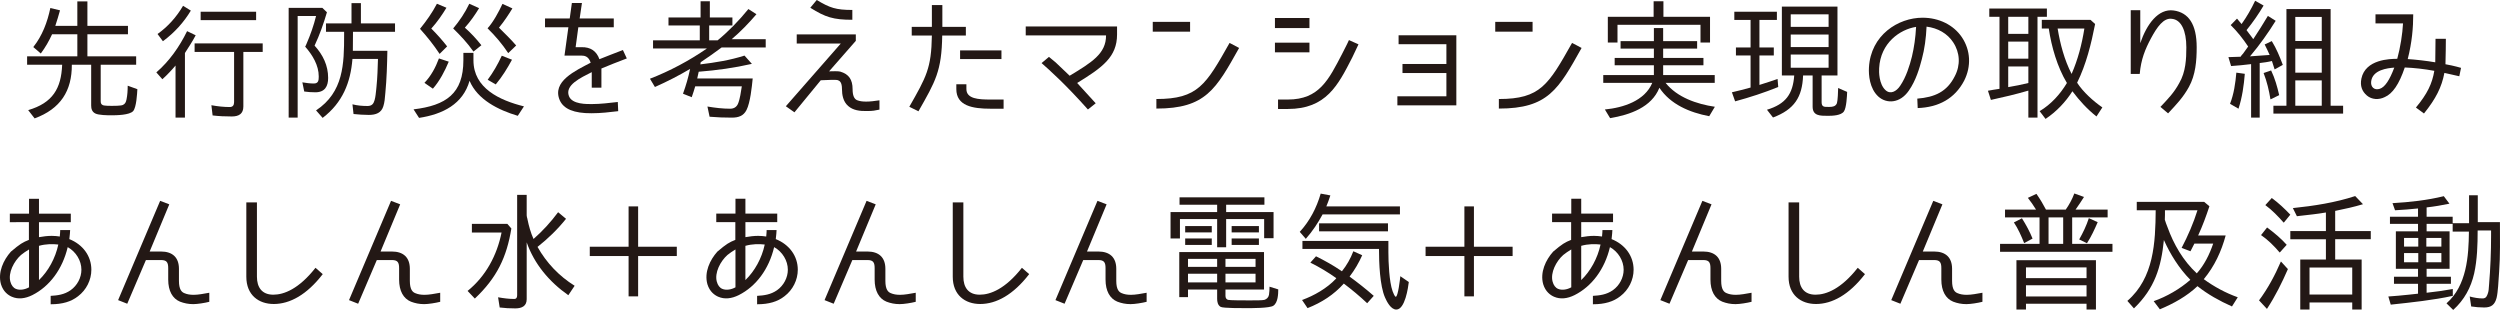
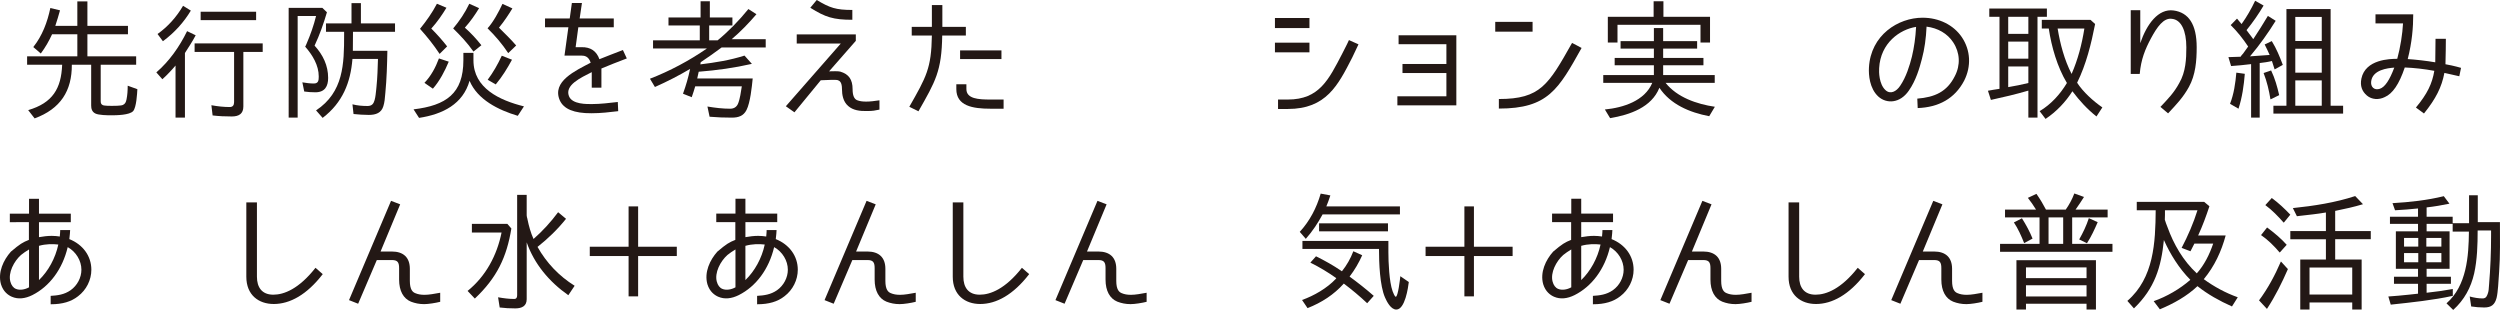
<svg xmlns="http://www.w3.org/2000/svg" id="_レイヤー_2" data-name="レイヤー_2" viewBox="0 0 590.796 73.245">
  <defs>
    <style>
      .cls-1 {
        fill: #231815;
      }
    </style>
  </defs>
  <g id="_テキスト" data-name="テキスト">
    <g>
      <path class="cls-1" d="M20.656,6.109h9.585v1.986h-9.585v5.224h11.521v1.985h-8.379v8.584c0,.458.095.764.476.947.317.183,1.777.183,2.158.183.476,0,2.158,0,2.603-.214.54-.244.73-.672.857-1.283.222-1.039.286-2.2.286-3.269l2.285.825c-.063,1.069-.222,4.246-.984,5.163-.857.978-3.999,1.008-5.205,1.008-.857,0-2.983-.03-3.745-.428-.793-.397-.984-1.13-.984-1.894v-9.623h-4.57c.032,6.171-2.666,10.417-8.792,12.678l-1.523-1.955c5.808-1.711,7.808-5.132,8.03-10.723H6.406v-1.985h11.87v-5.224h-5.967c-.698,1.527-1.555,3.055-2.666,4.551l-1.777-1.527c2.126-2.658,3.333-5.896,4.031-9.226l2.285.55c-.349,1.222-.698,2.444-1.111,3.666h5.205V.336h2.38v5.773Z" />
      <path class="cls-1" d="M38.372,18.726l-1.428-1.619c3.079-2.657,5.459-6.048,7.268-9.745l2.031.978c-.635,1.222-1.682,2.872-2.539,4.185v15.274h-2.222v-12.311c-.952,1.13-2,2.23-3.11,3.238ZM43.26,1.375l1.841,1.13c-1.65,2.749-3.84,5.193-6.602,7.24l-1.27-1.711c2.444-1.741,4.475-4.001,6.03-6.659ZM54.781,27.523c-1.555,0-3.047-.061-4.539-.244l-.286-2.414c1.492.275,2.952.428,4.348.428.698,0,1.016-.428,1.016-1.161v-11.853h-9.331v-2.017h16.091v2.017h-4.57v12.891c0,1.68-1.016,2.352-2.729,2.352ZM47.417,2.78h13.108v1.985h-13.108v-1.985Z" />
      <path class="cls-1" d="M74.34,10.783c2,2.2,3.206,4.705,3.206,7.637,0,1.955-.762,3.391-3.015,3.391-.92,0-1.777-.061-2.634-.183l-.444-2.169c.92.153,1.809.275,2.698.275,1.079,0,1.174-.703,1.174-1.65,0-2.657-1.46-5.071-3.206-7.056l.159-.306.159-.367c.92-2.108,1.714-4.368,2.253-6.568h-4.348v24.011h-2.126V1.863h7.966l1.079,1.039c-.793,2.688-1.714,5.315-2.92,7.881ZM83.386,12.005h8.157c-.063,3.33-.159,6.598-.476,9.928,0,.092-.032.214-.032.336-.063.886-.159,1.955-.444,2.841-.476,1.558-1.746,2.047-3.428,2.047-1.238,0-2.412-.092-3.618-.214l-.254-2.292c1.174.306,2.38.397,3.555.397,1.016,0,1.428-.489,1.682-1.405.222-.794.286-1.68.381-2.505l.063-.642c.222-2.2.286-4.369.349-6.568h-6.03c-.444,5.56-2.317,10.325-7.046,13.93l-1.555-1.771c6.506-4.307,6.633-10.998,6.633-17.84v-.733h-4.285v-1.986h6.03V.733h2.222v4.796h8.062v1.986h-9.934c0,1.497,0,2.994-.032,4.491Z" />
      <path class="cls-1" d="M110.965,19.092c-1.555,5.499-6.316,7.912-11.934,8.767l-1.301-2.016c7.681-.917,11.775-3.727,11.775-11.608v-1.741h2.38v1.771c0,6.599,6.189,9.439,11.934,10.875l-1.46,2.23c-4.602-1.375-9.521-3.819-11.394-8.279ZM99.254,6.812c1.492-1.833,2.888-3.788,3.999-5.926l2.253.947c-.984,1.619-2.19,3.391-3.586,4.918,1.301,1.283,2.634,2.78,3.745,4.215l-1.777,1.772c-1.428-2.169-2.983-4.093-4.634-5.926ZM103.729,13.808l2.317.764c-.92,2.199-2.095,4.49-3.745,6.384l-2-1.375c1.555-1.619,2.634-3.635,3.428-5.773ZM107.093,6.72c1.492-1.771,2.793-3.696,3.809-5.834l2.317,1.039c-.92,1.527-2.063,3.177-3.364,4.613,1.428,1.252,2.729,2.658,3.904,4.154l-1.873,1.497c-1.428-2.047-3.047-3.757-4.792-5.468ZM115.218,6.69c1.333-1.436,2.698-3.971,3.523-5.774l2.349,1.069c-.92,1.497-1.936,3.055-3.174,4.552,1.301,1.313,2.856,2.78,4.062,4.216l-1.873,1.802c-1.428-2.169-3.079-4.094-4.888-5.865ZM118.583,13.166l2.412.947c-1.079,1.986-2.285,3.971-3.84,5.835l-1.904-1.1c1.301-1.742,2.38-3.635,3.333-5.682Z" />
      <path class="cls-1" d="M137.397,11.15c2.19-.061,3.586.947,4.253,2.841,1.65-.672,3.269-1.283,5.554-2.169l.92,1.986c-2.317.886-4.285,1.649-5.999,2.383v4.521h-2.285v-3.666c-2.634,1.344-6.379,3.055-5.396,5.651.762,2.017,4.316,1.894,5.491,1.894,1.968,0,4.158-.275,6.062-.489l.095,2.169c-2.063.245-4.094.489-6.284.489-4.189.031-6.602-1.008-7.522-3.055-1.936-4.46,3.713-6.996,7.3-8.89-.476-1.497-1.428-1.68-2.19-1.68h-3.999l.92-6.69h-5.522v-2.077h5.84l.508-3.666h2.38l-.54,3.666h8.062v2.077h-8.379l-.635,4.705h1.365Z" />
      <path class="cls-1" d="M176.857,2.138l1.904,1.222c-1.746,2.047-3.777,4.155-5.84,5.896h8.03v1.955h-10.41c-1.555,1.161-3.364,2.444-4.983,3.513h.032l-.095.489c3.523-.428,7.014-.978,10.442-2.078l1.746,1.955c-4.126.947-8.315,1.528-12.6,1.864h.032c-.095.519-.222,1.069-.349,1.588h13.108c-.19,1.955-.571,5.712-1.46,7.454-.698,1.375-1.873,1.802-3.459,1.802-1.777,0-3.523-.061-5.269-.214l-.508-2.413c1.809.306,3.618.52,5.364.52.857,0,1.492-.367,1.841-1.13.476-1.069.73-2.963.92-4.155h-11.013c-.222.733-.508,1.711-.825,2.566l-2.063-.825c.698-1.924,1.27-3.879,1.682-5.865-2.634,1.558-5.364,2.963-8.315,4.277l-1.174-1.955c4.666-1.802,9.363-4.307,13.457-7.148h-12.727v-1.924h11.045v-3.513h-7.395v-1.894h7.585V.305h2.19v3.818h5.332v1.894h-5.491v3.513h2c2.666-2.2,5.046-4.674,7.268-7.393Z" />
      <path class="cls-1" d="M198.565,16.923c2.0.581,2.92,1.863,2.92,4.155,0,1.436.349,2.291,1.047,2.596.603.245,1.301.336,2.158.336.952,0,1.904-.123,3.142-.306v2.199c-1.111.214-1.428.336-3.015.336-1.619.03-3.206-.153-4.38-1.191-1.206-1.039-1.46-2.688-1.46-3.971,0-1.711-.571-2.017-1.111-2.169-.413-.092-2.507,0-3.904.061l-6.221,7.576-2.031-1.436,12.981-14.816h-10.41v-2.169h13.965v1.527l-6.316,7.209c.793-.031,2.158-.061,2.634.061ZM191.488,1.833l1.523-1.833c3.11,1.863,4.539,2.352,8.411,2.352v2.322c-4.507,0-6.379-.611-9.934-2.841Z" />
      <path class="cls-1" d="M217.046,26.302l-2.158-1.069c4.031-7.087,5.205-9.073,5.332-16.832h-4.761v-2.047h4.761V1.191h2.476v5.163h5.554v2.047h-5.586c-.127,8.401-1.587,10.814-5.618,17.901ZM225.997,21.047v-1.13h2.38v1.13c0,2.322,2.888,2.475,5.649,2.475h3.142v2.169h-3.079c-4.253,0-8.093-.672-8.093-4.644ZM236.661,11.914v2.047h-9.775v-2.047h9.775Z" />
-       <path class="cls-1" d="M254.555,19.612c.952,1.039,2.095,2.26,4.38,4.796l-1.841,1.466c-5.3-5.957-9.109-9.348-10.95-10.967l1.746-1.466,1.587,1.313,3.301,3.146c5.142-3.116,8.633-5.193,8.601-9.531h-18.979v-2.108h21.582v1.894c0,5.315-3.459,7.79-9.426,11.456Z" />
-       <path class="cls-1" d="M281.24,5.163v2.321h-8.823v-2.321h8.823ZM273.274,25.66v-2.261c9.839,0,11.711-3.36,17.297-13.258l2.253,1.191c-5.459,9.745-7.903,14.327-19.551,14.327Z" />
      <path class="cls-1" d="M309.449,4.246v2.383h-8.157v-2.383h8.157ZM301.292,12.372v-2.291h8.157v2.291h-8.157ZM319.542,13.624c-3.333,6.507-6.126,12.128-15.203,12.128h-2.316v-2.23h2.316c7.427,0,9.648-4.674,12.886-10.906.889-1.65,1.556-3.146,1.556-3.146l2.253,1.008s-1.143,2.444-1.491,3.146Z" />
      <path class="cls-1" d="M331.434,17.259v-2.138h10.378v-4.674h-11.299v-2.108h13.647v16.557h-13.933v-2.138h11.584v-5.499h-10.378Z" />
      <path class="cls-1" d="M362.176,5.163v2.321h-8.823v-2.321h8.823ZM354.209,25.66v-2.261c9.839,0,11.712-3.36,17.298-13.258l2.253,1.191c-5.459,9.745-7.902,14.327-19.551,14.327Z" />
      <path class="cls-1" d="M405.253,25.232l-1.333,2.23c-4.665-.886-9.172-2.811-11.774-6.721-1.841,4.613-6.919,6.385-11.648,7.179l-1.237-2.047c4.38-.428,9.426-2.047,11.203-6.293h-11.584v-1.833h11.965v-2.321h-9.268v-1.741h9.268v-2.2h-7.871v-1.772h7.871v-3.085h2.19v3.085h8.029v1.772h-8.029v2.2h9.521v1.741h-9.521v2.321h12.188v1.833h-11.616c2.729,3.421,7.331,5.01,11.647,5.651ZM401.858,5.865h-19.614v4.185h-2.285V3.971h10.822V.305h2.317v3.666h11.013v6.079h-2.253v-4.185Z" />
-       <path class="cls-1" d="M415.787,13.105v6.965c1.429-.458,2.889-.917,4.285-1.405l.158,1.894c-3.332,1.344-6.696,2.444-10.188,3.391l-.762-2.138c1.491-.336,2.983-.733,4.443-1.13h-.032v-7.576h-3.459v-1.894h3.459v-6.507h-3.84v-1.924h10.061v1.924h-4.126v6.507h3.396v1.894h-3.396ZM432.037,25.263h.35c.698,0,1.428-.123,1.714-.886.19-.55.285-2.933.285-3.574l2.127.916c-.032.947-.159,3.758-.762,4.613-.667.978-2.698,1.039-3.777,1.039-1.841,0-3.618.03-3.618-2.169v-7.362h-2.253c-.19,5.102-2.063,8.034-7.109,9.928l-1.429-1.833c4.443-1.344,6.126-3.727,6.443-8.095h-2.92V1.558h13.14v16.282h-3.745v6.323c0,1.161.698,1.1,1.555,1.1ZM423.182,3.391v2.963h8.95v-2.963h-8.95ZM423.182,8.156v2.963h8.95v-2.963h-8.95ZM423.182,12.891v3.116h8.95v-3.116h-8.95Z" />
      <path class="cls-1" d="M461.947,18.023c1.396-2.658,1.237-5.59-.381-8.034-1.365-2.077-3.618-3.36-6.284-3.696-.127,2.78-.477,5.315-1.111,7.668-.539,2.077-1.396,5.071-3.078,7.454-2.095,3.055-5.269,3.146-7.205,1.405-2.095-1.925-2.316-5.132-2.222-6.843.413-7.698,6.919-11.792,12.664-11.792,3.903,0,7.331,1.71,9.299,4.613,2.063,3.085,2.254,6.873.54,10.264-2.222,4.247-6.03,6.293-10.981,6.477l-.096-2.23c4.126-.336,7.015-1.619,8.855-5.285ZM452.806,6.354c-3.777.581-8.411,3.758-8.729,9.745-.063.825-.063,3.757,1.492,5.193,1.143,1.069,2.57.366,3.491-1.039,1.396-2.046,2.222-4.735,2.761-6.873.508-2.139.857-4.491.984-7.026Z" />
      <path class="cls-1" d="M481.497,27.798h-2.158v-6.384c-2.92.855-5.903,1.558-8.854,2.199l-.698-2.169c.92-.183,1.809-.305,2.761-.458h-.031V3.971h-2.412v-1.955h13.615v1.955h-2.222v23.827ZM479.338,3.971h-4.761v4.032h4.761V3.971ZM479.338,9.836h-4.761v4.032h4.761v-4.032ZM479.371,19.612h-.032v-3.91h-4.761v4.888c1.587-.275,3.206-.581,4.793-.978ZM490.86,19.551c1.46,2.23,3.809,4.337,5.967,5.834l-1.396,2.138c-2.19-1.741-4.062-3.788-5.682-5.957-1.618,2.535-3.745,4.796-6.348,6.537l-1.396-1.833c2.698-1.619,4.856-4.001,6.443-6.659-2.285-3.788-3.65-8.584-4.285-12.861h-1.65v-2.047h11.521l1.079.978c-.921,4.674-2.095,9.5-4.253,13.869ZM489.558,17.473c1.492-3.391,2.444-7.087,3.016-10.722h-6.316c.604,3.635,1.587,7.393,3.301,10.722Z" />
      <path class="cls-1" d="M513.657,2.474c3.555.489,5.459,3.269,5.459,8.706,0,3.177-.254,6.507-1.841,9.378-1.364,2.475-2.92,4.093-4.919,6.232l-1.81-1.527c1.841-1.955,3.206-3.33,4.443-5.621,1.556-2.658,1.683-5.743,1.683-8.462,0-4.001-1.238-6.476-3.333-6.72-2.031-.367-3.618,1.985-5.015,4.582-1.364,2.536-2.38,5.01-2.666,8.431h-2.126V2.413h2.253v7.79c1.523-4.49,4.253-8.217,7.871-7.729Z" />
      <path class="cls-1" d="M529.853,12.921c.063-.091.158-.152.222-.244.413-.55.794-1.1,1.206-1.68-1.237-1.863-2.57-3.543-4.126-5.071l1.492-1.528,1.079,1.283c1.206-1.68,2.285-3.543,3.205-5.499l2,1.13c-1.143,1.955-2.539,3.971-4.031,5.804l.54.733c.349.458.698.886,1.047,1.405,1.175-1.772,2.349-3.635,3.46-5.499l1.841,1.161c-1.683,2.719-3.809,5.743-5.967,8.278l-.127.123c1.618-.092,3.11-.214,4.729-.336h-.063c-.349-.825-.762-1.619-1.174-2.475l1.682-.794c1.111,1.803,1.873,3.666,2.603,5.621l-1.936,1.069c-.19-.642-.413-1.344-.635-1.986-.952.245-1.937.367-2.952.489h.063v12.891h-2.031v-12.647c-1.555.214-3.174.336-4.729.458l-.635-2.108,2.888-.092c.063-.122.127-.244.35-.489ZM528.488,17.168l2,.275c-.223,2.749-.604,5.529-1.492,8.248l-1.999-1.161c.92-2.352,1.27-4.857,1.491-7.362ZM534.931,17.259l1.777-.611c.92,1.925,1.46,3.88,1.904,5.835l-2,.978h-.063c-.349-2.108-.825-4.186-1.618-6.202ZM537.248,26.852v-1.863h3.079V2.138h10.441v22.85h2.952v1.863h-16.473ZM542.421,4.001v5.682h6.252v-5.682h-6.252ZM542.421,11.517v5.651h6.252v-5.651h-6.252ZM542.421,19v5.988h6.252v-5.988h-6.252Z" />
      <path class="cls-1" d="M568.989,13.96c1.873.122,4.38.397,6.507.764.031-.886.063-5.56.063-5.56h2.443s-.031,5.01-.095,6.018c2.095.367,3.682.855,3.682.855l-.413,1.985-3.522-.794c-.635,3.36-2,6.079-4.824,9.592l-1.904-1.405c2.666-3.208,3.84-5.621,4.348-8.676-2.316-.428-4.729-.703-6.982-.794-1.333,3.971-2.888,6.201-4.729,6.996-1.396.703-3.079.611-4.222-.367s-1.65-2.26-1.301-4.001c.952-4.552,6.729-4.674,8.474-4.674.73-2.658,1.238-5.896,1.365-8.37h-6.507v-2.138h8.919c0,3.085-.286,6.598-1.302,10.57ZM565.815,15.977c-1.618.122-5.078.519-5.459,3.208-.19,1.344.73,2.23,2.031,1.802,1.238-.397,2.349-2.138,3.428-5.01Z" />
      <path class="cls-1" d="M16.7,68.571c1.555-1.1,2.539-2.963,2.539-4.827,0-2.138-1.27-4.246-3.237-5.346-1.238,5.224-4.285,9.287-8.347,11.333-1.714.855-3.364,1.039-4.856.397-.857-.367-2.031-1.191-2.571-2.963-.793-2.811.603-5.743,2.349-7.698,2.158-1.833,2.793-2.199,4.253-2.78v-4.185H2.323v-2.016h4.539v-3.513h2.349v3.513h7.522v2.016h-7.522v3.543c1.016-.183,2.031-.305,3.015-.305.667,0,1.301.061,1.904.153.095-.794.095-1.528.095-1.528h2.349c-.032.458-.063,1.222-.19,2.139,3.206,1.283,5.205,4.001,5.205,7.24,0,2.414-1.174,4.766-3.142,6.262-1.619,1.283-3.713,1.894-6.411,1.894h-.063v-1.985c1.587-.092,3.206-.275,4.729-1.344ZM4.957,60.262c-1.65,1.466-3.079,4.185-2.507,6.293.222.855.698,1.466,1.301,1.71.857.367,2.063.214,3.11-.366v-8.951c-.73.458-1.365.855-1.904,1.313ZM13.78,57.787c-1.301-.152-2.952-.152-4.57.306v8.095c2.19-2.108,3.872-5.132,4.57-8.401Z" />
-       <path class="cls-1" d="M45.655,71.87c-1.143,0-2.158-.214-3.11-.581-1.777-.733-2.793-2.536-2.793-5.224v-2.719c0-1.375-.381-1.894-1.714-1.894h-3.555l-4.412,10.325-2.158-.855,9.934-23.461,2.158.825-4.634,11.15h2.666c2.729,0,4.253,1.405,4.253,4.093v2.841c0,2.078.667,2.658,1.27,2.902.635.275,1.333.397,2.19.397,1.079,0,2.349-.244,3.713-.489v2.139c-1.079.275-2.793.55-3.809.55Z" />
      <path class="cls-1" d="M64.686,71.839c-3.555,0-6.475-2.108-6.475-6.446v-17.565h2.507v17.565c0,2.505,1.174,4.247,3.872,4.247,2.507,0,6.03-1.344,9.966-6.354l1.714,1.497c-3.745,4.857-7.744,7.057-11.584,7.057Z" />
      <path class="cls-1" d="M100.22,71.87c-1.143,0-2.158-.214-3.11-.581-1.777-.733-2.793-2.536-2.793-5.224v-2.719c0-1.375-.381-1.894-1.714-1.894h-3.555l-4.412,10.325-2.158-.855,9.934-23.461,2.158.825-4.634,11.15h2.666c2.729,0,4.253,1.405,4.253,4.093v2.841c0,2.078.667,2.658,1.27,2.902.635.275,1.333.397,2.19.397,1.079,0,2.349-.244,3.713-.489v2.139c-1.079.275-2.793.55-3.809.55Z" />
      <path class="cls-1" d="M112.213,70.557l-1.714-1.803c4.316-3.482,6.951-8.431,8.03-13.808h-7.014v-2.047h8.379l.952,1.1c-1.111,6.782-3.396,11.608-8.633,16.557ZM126.083,56.474c2.158-1.894,4.094-4.001,5.808-6.323l1.873,1.558c-2,2.505-4.253,4.674-6.76,6.66h.032c2.126,3.757,5.046,6.843,8.76,9.165l-1.492,2.23c-4.57-3.208-8.062-7.423-9.839-12.494v13.441c0,1.619-1.143,2.169-2.698,2.169-1.27,0-2.507-.061-3.682-.214l-.381-2.413c1.365.244,2.603.397,3.809.397.54,0,.698-.367.698-.886v-23.706h2.253v4.827c0,.123.032.275.063.458l.063.183.063.306c.317,1.558.762,3.177,1.428,4.643Z" />
      <path class="cls-1" d="M159.941,60.506h-9.141v9.531h-2.253v-9.531h-9.172v-2.199h9.172v-9.531h2.253v9.531h9.141v2.199Z" />
      <path class="cls-1" d="M183.643,68.571c1.555-1.1,2.539-2.963,2.539-4.827,0-2.138-1.27-4.246-3.237-5.346-1.238,5.224-4.285,9.287-8.347,11.333-1.714.855-3.364,1.039-4.856.397-.857-.367-2.031-1.191-2.571-2.963-.793-2.811.603-5.743,2.349-7.698,2.158-1.833,2.793-2.199,4.253-2.78v-4.185h-4.507v-2.016h4.539v-3.513h2.349v3.513h7.522v2.016h-7.522v3.543c1.016-.183,2.031-.305,3.015-.305.667,0,1.301.061,1.904.153.095-.794.095-1.528.095-1.528h2.349c-.032.458-.063,1.222-.19,2.139,3.206,1.283,5.205,4.001,5.205,7.24,0,2.414-1.174,4.766-3.142,6.262-1.619,1.283-3.713,1.894-6.411,1.894h-.063v-1.985c1.587-.092,3.206-.275,4.729-1.344ZM171.9,60.262c-1.65,1.466-3.079,4.185-2.507,6.293.222.855.698,1.466,1.301,1.71.857.367,2.063.214,3.11-.366v-8.951c-.73.458-1.365.855-1.904,1.313ZM180.723,57.787c-1.301-.152-2.952-.152-4.57.306v8.095c2.19-2.108,3.872-5.132,4.57-8.401Z" />
      <path class="cls-1" d="M212.598,71.87c-1.143,0-2.158-.214-3.11-.581-1.777-.733-2.793-2.536-2.793-5.224v-2.719c0-1.375-.381-1.894-1.714-1.894h-3.555l-4.412,10.325-2.158-.855,9.934-23.461,2.158.825-4.634,11.15h2.666c2.729,0,4.253,1.405,4.253,4.093v2.841c0,2.078.667,2.658,1.27,2.902.635.275,1.333.397,2.19.397,1.079,0,2.349-.244,3.713-.489v2.139c-1.079.275-2.793.55-3.809.55Z" />
      <path class="cls-1" d="M231.628,71.839c-3.555,0-6.475-2.108-6.475-6.446v-17.565h2.507v17.565c0,2.505,1.174,4.247,3.872,4.247,2.507,0,6.03-1.344,9.966-6.354l1.714,1.497c-3.745,4.857-7.744,7.057-11.584,7.057Z" />
      <path class="cls-1" d="M267.163,71.87c-1.143,0-2.158-.214-3.11-.581-1.777-.733-2.793-2.536-2.793-5.224v-2.719c0-1.375-.381-1.894-1.714-1.894h-3.555l-4.412,10.325-2.158-.855,9.934-23.461,2.158.825-4.634,11.15h2.666c2.729,0,4.253,1.405,4.253,4.093v2.841c0,2.078.667,2.658,1.27,2.902.635.275,1.333.397,2.19.397,1.079,0,2.349-.244,3.713-.489v2.139c-1.079.275-2.793.55-3.809.55Z" />
-       <path class="cls-1" d="M298.805,46.637v1.741h-9.045v1.741h11.204v6.171h-2.222v-4.521h-8.982v6.659h-2.126v-6.659h-8.792v4.582h-2.222v-6.232h11.013v-1.741h-8.887v-1.741h20.059ZM290.204,70.862c.476.122,3.618.122,4.475.122h1.079c1.079,0,2.603,0,3.047-.122.539-.183.952-.55,1.079-1.191.095-.611.127-1.283.127-1.924l2.062.642c0,1.069-.063,3.116-1.143,3.849-.856.611-5.363.581-6.442.581-.762,0-5.491.031-6.03-.305-.698-.397-.825-1.253-.825-1.925v-2.169h-6.887v1.802h-2.063v-10.661h20.026v8.859h-9.108v1.466c0,.52.19.825.603.978ZM280.08,53.419h6.284v1.497h-6.284v-1.497ZM280.08,56.352h6.284v1.527h-6.284v-1.527ZM287.633,61.178h-6.887v1.894h6.887v-1.894ZM287.633,64.691h-6.887v2.046h6.887v-2.046ZM289.601,61.178v1.894h7.109v-1.894h-7.109ZM289.601,64.691v2.046h7.109v-2.046h-7.109ZM291.061,53.419h6.442v1.497h-6.442v-1.497ZM291.061,56.352h6.442v1.527h-6.442v-1.527Z" />
      <path class="cls-1" d="M308.583,56.443l-1.428-1.65c2.38-2.596,3.967-5.651,4.951-9.042l2.285.428c-.286.886-.604,1.771-.952,2.596h17.393v1.894h-18.281c-1.048,1.955-2.412,4.033-3.968,5.774ZM309.662,62.064l1.333-1.497c2,.978,4.158,2.199,5.903,3.391l.223.153c1.143-1.436,2.031-2.994,2.697-4.735l2.095.947c-.762,1.711-1.777,3.482-2.983,5.041,1.968,1.436,3.904,2.963,5.713,4.552l-1.555,1.741c-1.777-1.68-3.587-3.177-5.522-4.644-2.349,2.627-5.237,4.491-8.569,5.804l-1.302-1.924c2.825-1.008,5.903-2.78,7.967-4.979l.127-.183c-1.937-1.375-3.968-2.597-6.126-3.666ZM329.085,68.785c0,.031.032.031.032.092.127.305.476,1.252.729,1.252.54,0,1.016-4.277,1.079-4.857l2,1.375c-.159,1.313-.889,6.506-2.952,6.506-1.301,0-2.253-1.894-2.666-2.841-1.237-2.78-1.428-8.248-1.428-11.486h-18.091v-1.894h20.312v2.627c0,2.383.19,6.996.983,9.226ZM311.725,52.777h16.281v1.894h-16.281v-1.894Z" />
      <path class="cls-1" d="M357.457,60.506h-9.141v9.531h-2.253v-9.531h-9.173v-2.199h9.173v-9.531h2.253v9.531h9.141v2.199Z" />
      <path class="cls-1" d="M381.159,68.571c1.555-1.1,2.539-2.963,2.539-4.827,0-2.138-1.27-4.246-3.237-5.346-1.238,5.224-4.285,9.287-8.348,11.333-1.714.855-3.364,1.039-4.855.397-.857-.367-2.031-1.191-2.571-2.963-.793-2.811.604-5.743,2.349-7.698,2.158-1.833,2.793-2.199,4.253-2.78v-4.185h-4.507v-2.016h4.539v-3.513h2.349v3.513h7.521v2.016h-7.521v3.543c1.016-.183,2.031-.305,3.015-.305.667,0,1.302.061,1.904.153.096-.794.096-1.528.096-1.528h2.349c-.032.458-.063,1.222-.19,2.139,3.205,1.283,5.205,4.001,5.205,7.24,0,2.414-1.175,4.766-3.143,6.262-1.618,1.283-3.713,1.894-6.411,1.894h-.063v-1.985c1.587-.092,3.206-.275,4.729-1.344ZM369.416,60.262c-1.65,1.466-3.079,4.185-2.508,6.293.223.855.698,1.466,1.302,1.71.856.367,2.062.214,3.11-.366v-8.951c-.73.458-1.365.855-1.904,1.313ZM378.239,57.787c-1.302-.152-2.952-.152-4.57.306v8.095c2.189-2.108,3.872-5.132,4.57-8.401Z" />
      <path class="cls-1" d="M410.114,71.87c-1.143,0-2.158-.214-3.11-.581-1.777-.733-2.793-2.536-2.793-5.224v-2.719c0-1.375-.381-1.894-1.714-1.894h-3.555l-4.412,10.325-2.158-.855,9.935-23.461,2.158.825-4.634,11.15h2.666c2.729,0,4.253,1.405,4.253,4.093v2.841c0,2.078.666,2.658,1.27,2.902.635.275,1.333.397,2.189.397,1.079,0,2.349-.244,3.714-.489v2.139c-1.079.275-2.793.55-3.809.55Z" />
      <path class="cls-1" d="M429.144,71.839c-3.555,0-6.475-2.108-6.475-6.446v-17.565h2.507v17.565c0,2.505,1.175,4.247,3.872,4.247,2.508,0,6.03-1.344,9.966-6.354l1.714,1.497c-3.745,4.857-7.744,7.057-11.584,7.057Z" />
      <path class="cls-1" d="M464.678,71.87c-1.143,0-2.158-.214-3.11-.581-1.777-.733-2.793-2.536-2.793-5.224v-2.719c0-1.375-.381-1.894-1.714-1.894h-3.555l-4.412,10.325-2.158-.855,9.935-23.461,2.158.825-4.634,11.15h2.666c2.729,0,4.253,1.405,4.253,4.093v2.841c0,2.078.666,2.658,1.27,2.902.635.275,1.333.397,2.189.397,1.079,0,2.349-.244,3.714-.489v2.139c-1.079.275-2.793.55-3.809.55Z" />
      <path class="cls-1" d="M479.22,46.759l2.031-.947c.856,1.222,1.65,2.566,2.253,3.727h4.666c.793-1.13,1.523-2.444,2.031-3.819l2.285.825c-.571.917-1.238,1.925-2,2.994h7.586v1.833h-8.379v6.263h9.521v1.863h-26.565v-1.863h9.331v-6.263h-8.156v-1.833h7.331c-.571-.947-1.301-1.986-1.936-2.78ZM475.919,52.563l1.904-.978c.983,1.558,1.841,3.146,2.507,4.796l-1.936,1.039h-.063c-.667-1.68-1.429-3.391-2.412-4.857ZM478.776,71.778v1.375h-2.254v-11.669h18.789v11.669h-2.222v-1.375h-14.313ZM478.776,63.194v2.536h14.313v-2.536h-14.313ZM478.776,67.41v2.658h14.313v-2.658h-14.313ZM484.108,51.372v6.263h3.459v-6.263h-3.459ZM493.629,51.556l2.095.947c-.73,1.68-1.492,3.36-2.539,4.979l-1.81-.886h-.031c.92-1.619,1.714-3.269,2.285-5.04Z" />
      <path class="cls-1" d="M520.793,65.974c2.476,1.802,5.142,3.238,8.03,4.277l-1.365,2.169c-2.951-1.313-5.744-2.872-8.156-4.796-2.508,2.382-5.649,4.124-8.887,5.468l-1.46-1.924c3.078-1.069,6.221-2.902,8.664-5.041-2.666-2.688-4.761-6.079-6.252-9.409-.635,6.415-2.158,11.425-7.078,16.16l-1.555-1.771c6.284-5.438,6.633-13.838,6.696-21.415h-4.475v-1.985h15.933l1.237,1.039c-.762,2.291-1.618,4.643-2.666,6.904h6.507c-1.016,3.757-2.635,7.271-5.174,10.325ZM511.589,51.922c0,.062.54,1.619.635,1.772,1.46,4.032,3.682,7.912,6.919,10.906,1.777-1.986,3.016-4.491,3.872-7.026h-4.443l-.92,1.803-2.095-.794c1.491-2.841,2.824-5.926,3.745-8.89h-7.681v1.1c0,.397-.032.764-.032,1.13Z" />
      <path class="cls-1" d="M539.023,61.789l1.65,1.802c-1.396,3.208-2.951,6.354-4.951,9.409l-1.872-2.017c2.095-2.81,3.745-5.896,5.173-9.195ZM534.326,55.557l1.429-1.802c1.682,1.252,3.269,2.566,4.634,4.094l-1.619,1.802h-.063c-1.301-1.527-2.729-2.963-4.38-4.094ZM535.341,48.47l1.523-1.68c1.619,1.191,3.016,2.505,4.38,3.94l-1.523,1.864h-.063c-1.301-1.466-2.697-2.933-4.316-4.124ZM555.876,71.473h-10.093v1.68h-2.19v-11.822h6.062v-4.796h-8.411v-1.924h8.411v-4.399c-2.063.367-4.062.55-6.126.794l-.729.091-.952-1.924c4.982-.52,9.966-1.283,14.727-2.841l1.841,1.924c-2.127.642-4.316,1.13-6.602,1.588h.031v4.766h8.411v1.924h-8.411v4.796h6.253v11.822h-2.222v-1.68ZM555.876,63.225h-10.093v6.384h10.093v-6.384Z" />
      <path class="cls-1" d="M590.59,64.264l-.031.428c-.127,1.68-.223,4.307-.571,5.712-.413,1.558-1.206,2.26-2.92,2.26-1.079,0-2.063-.091-3.079-.244l-.349-2.352c1.016.275,2.062.458,3.047.458.856,0,1.047-.611,1.27-1.283.158-.458.19-1.039.222-1.558,0-.123.032-.275.032-.397.317-3.818.476-7.729.476-11.547v-1.283h-3.174c0,3.33-.095,6.904-.825,10.172-.762,3.33-2.316,6.232-4.951,8.615l-1.587-1.558c4.793-4.215,5.237-11.089,5.301-16.954h-3.841v-1.833h-6.157v1.772h5.428v8.859h-5.428v1.863h5.745v1.68h-5.745v2.108c2.063-.214,4.158-.519,6.189-.886v1.619c-4.57,1.008-9.808,1.558-14.663,2.077l-.571-1.924c1.618-.123,3.205-.245,4.824-.428l2.253-.245h-.063v-2.322h-5.681v-1.68h5.681v-1.863h-5.236v-8.859h5.236v-1.772h-6.633v-1.68h6.633v-1.955c-1.809.183-3.618.336-5.427.427l-.604-1.68c4.095-.244,8.125-.672,12.124-1.649l1.333,1.772c-1.745.366-3.555.672-5.427.886h.031v2.2h6.157v1.527h3.872v-6.599h2.063v6.354h5.236c0,3.941.096,7.82-.19,11.761ZM568.12,58.276h3.364v-2.046h-3.364v2.046ZM568.12,61.973h3.364v-2.169h-3.364v2.169ZM576.943,58.276v-2.046h-3.555v2.046h3.555ZM573.388,61.973h3.555v-2.169h-3.555v2.169Z" />
    </g>
  </g>
</svg>